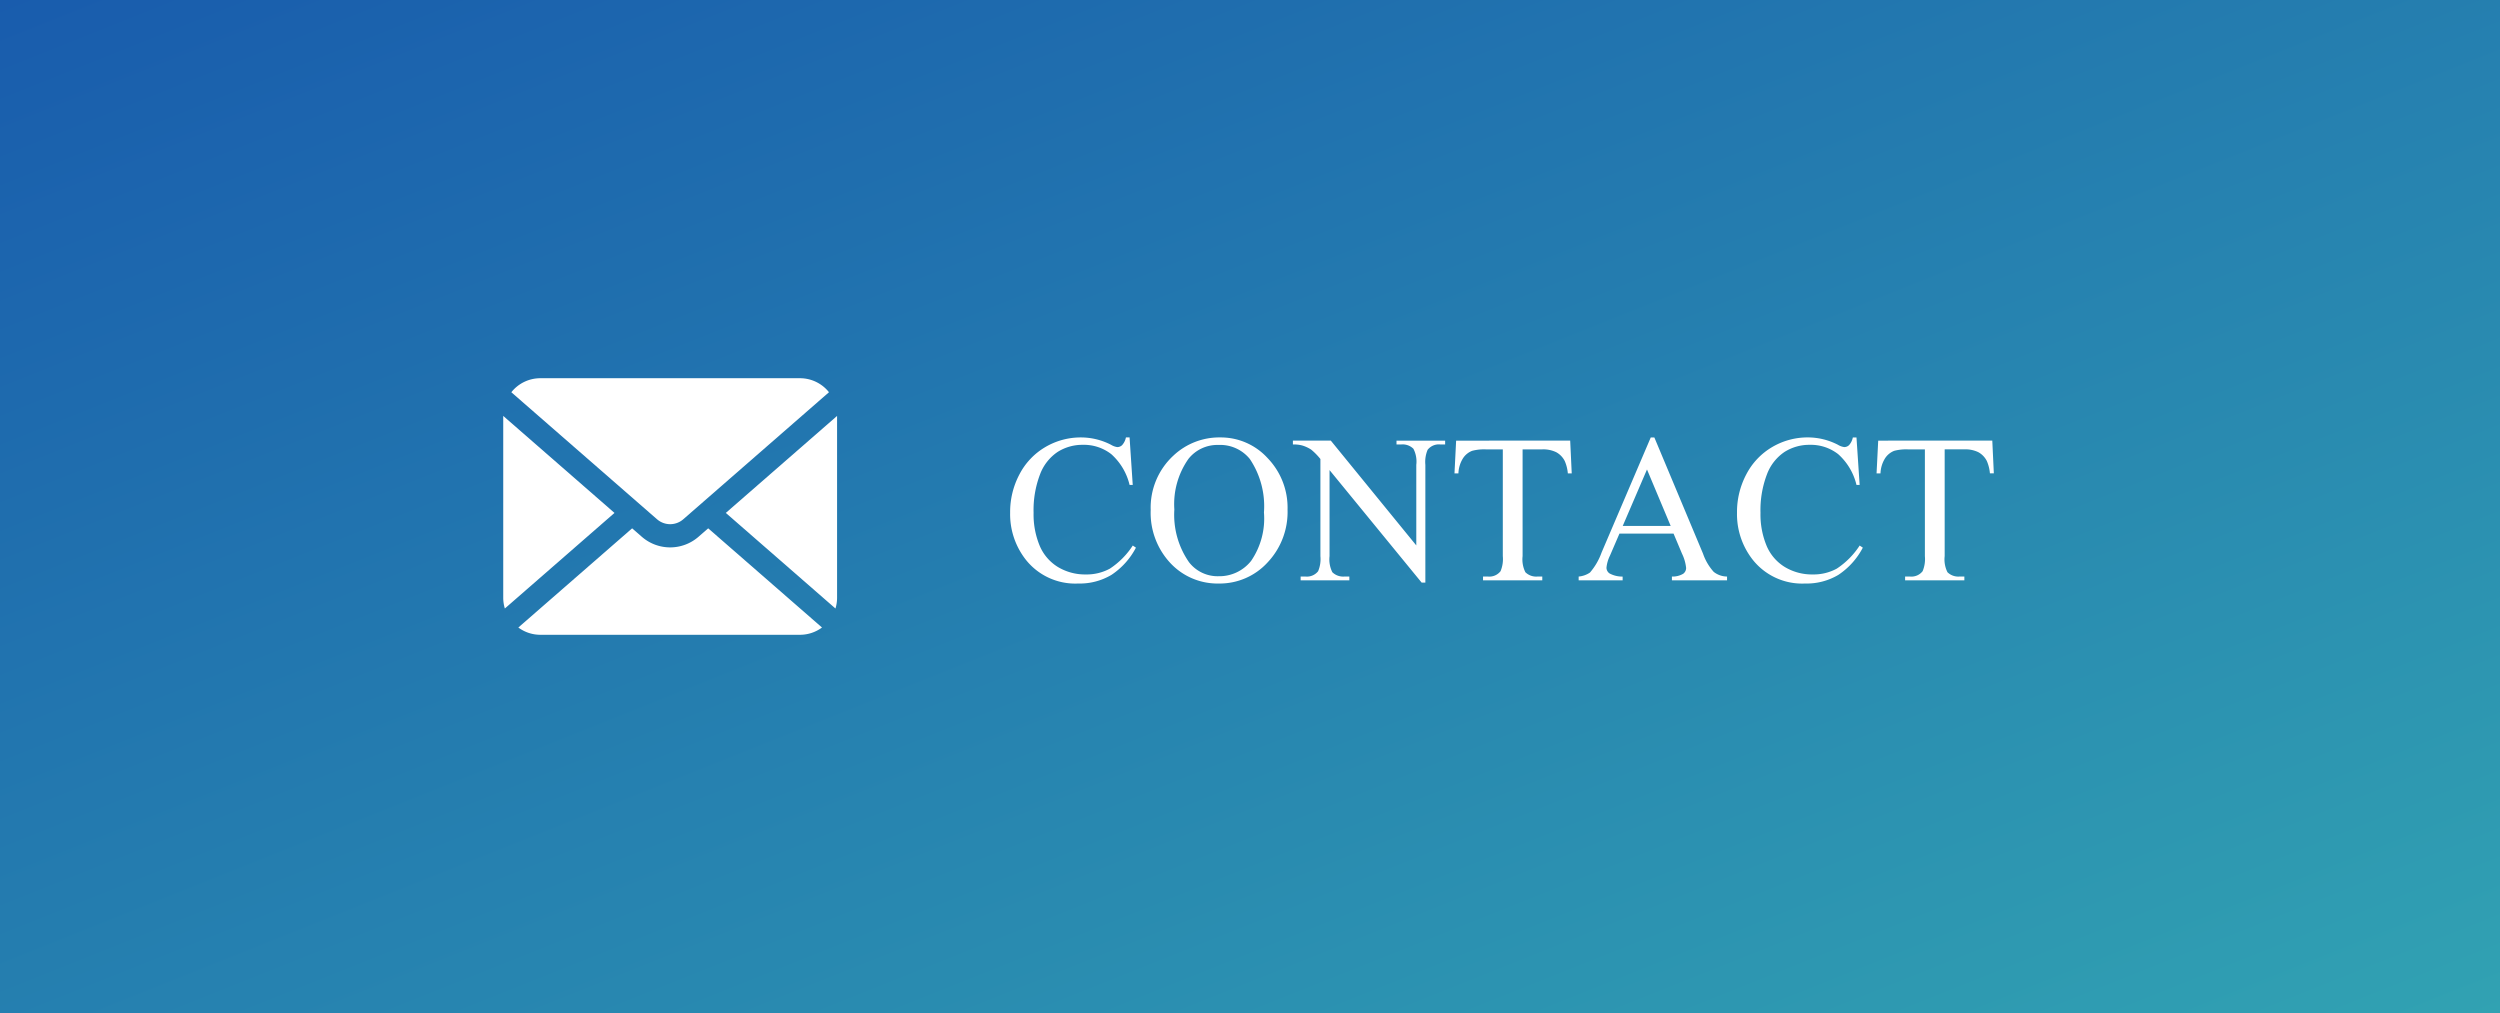
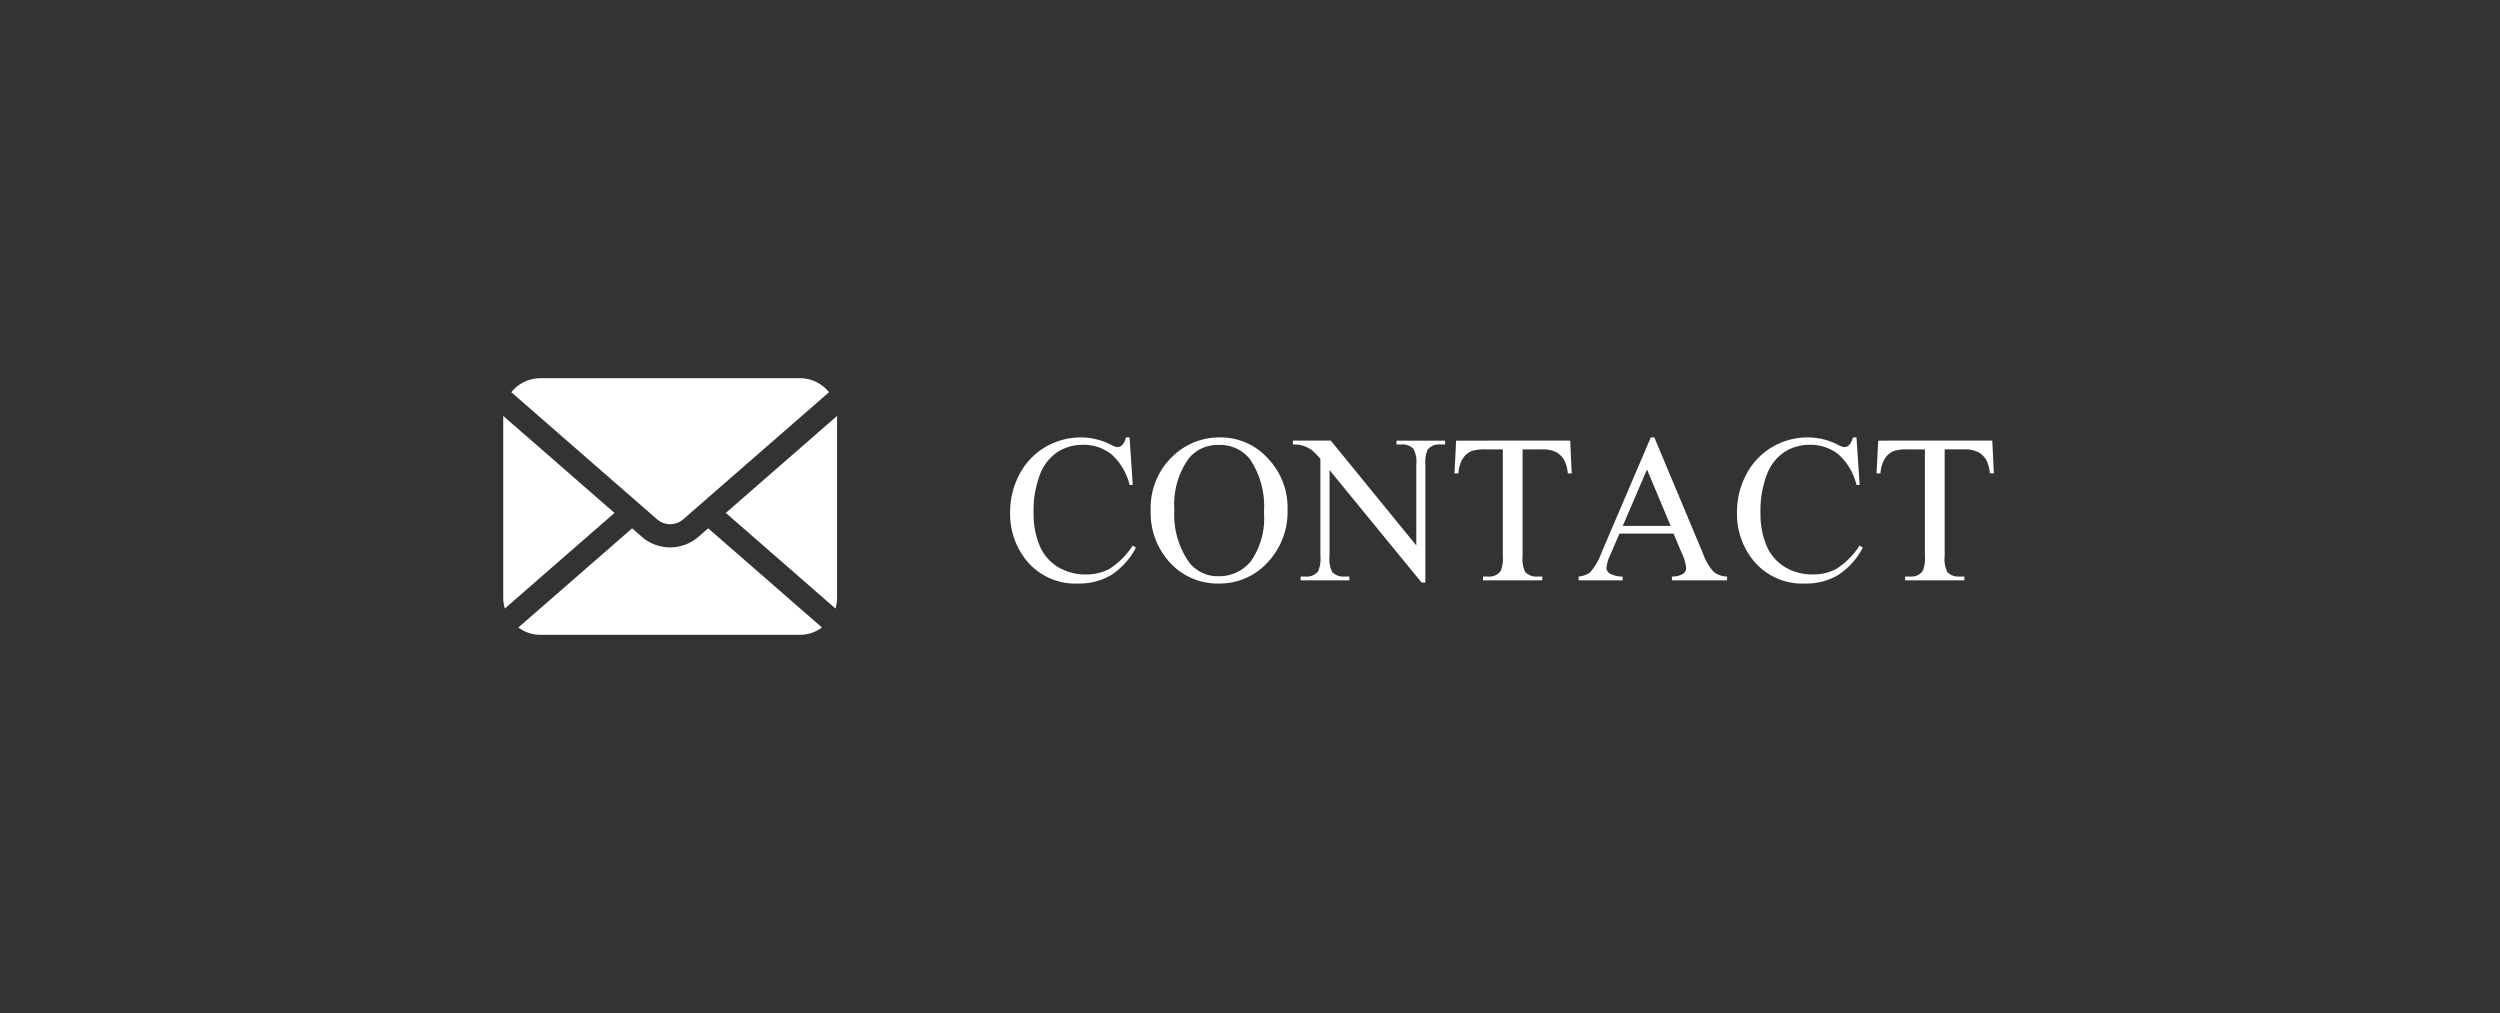
<svg xmlns="http://www.w3.org/2000/svg" width="236.923" height="96" viewBox="0 0 236.923 96">
  <rect x="0" y="0" width="236.923" height="96" fill="#333333" stroke="none" />
  <defs>
    <linearGradient id="linear-gradient" x2="1" y2="1" gradientUnits="objectBoundingBox">
      <stop offset="0" stop-color="#195cad" />
      <stop offset="1" stop-color="#31a2b2" />
    </linearGradient>
  </defs>
  <g id="メールボタン" transform="translate(15476 19340)">
-     <path id="パス_584" data-name="パス 584" d="M0,0H236.923V96H0Z" transform="translate(-15476 -19340)" fill="url(#linear-gradient)" />
    <path id="パス_125422" data-name="パス 125422" d="M-35.181-13.545l.3,4.5h-.3a5.666,5.666,0,0,0-1.729-2.91,4.21,4.21,0,0,0-2.7-.889,4.386,4.386,0,0,0-2.383.669,4.425,4.425,0,0,0-1.675,2.134,9.5,9.5,0,0,0-.61,3.643A7.735,7.735,0,0,0-43.7-3.281,4.317,4.317,0,0,0-41.963-1.26a4.985,4.985,0,0,0,2.642.7,4.582,4.582,0,0,0,2.275-.552A7.5,7.5,0,0,0-34.878-3.3l.3.2A6.953,6.953,0,0,1-36.9-.518,5.883,5.883,0,0,1-40.054.3a5.971,5.971,0,0,1-5.1-2.441A6.98,6.98,0,0,1-46.5-6.416a7.6,7.6,0,0,1,.889-3.643,6.43,6.43,0,0,1,2.446-2.573,6.61,6.61,0,0,1,3.4-.913,6.237,6.237,0,0,1,2.832.7,1.537,1.537,0,0,0,.586.215.645.645,0,0,0,.459-.186,1.522,1.522,0,0,0,.361-.732Zm8.613,0A6.006,6.006,0,0,1-22.1-11.587,6.76,6.76,0,0,1-20.21-6.7a6.961,6.961,0,0,1-1.9,5.01A6.142,6.142,0,0,1-26.724.3a6.108,6.108,0,0,1-4.595-1.943,6.972,6.972,0,0,1-1.86-5.029,6.7,6.7,0,0,1,2.148-5.146A6.338,6.338,0,0,1-26.567-13.545Zm-.186.713A3.494,3.494,0,0,0-29.6-11.514a7.454,7.454,0,0,0-1.338,4.8,7.865,7.865,0,0,0,1.387,4.99A3.427,3.427,0,0,0-26.743-.391a3.843,3.843,0,0,0,3.081-1.455,7.1,7.1,0,0,0,1.216-4.59A8.016,8.016,0,0,0-23.784-11.5,3.608,3.608,0,0,0-26.753-12.832Zm7.051-.41h3.594l8.1,9.932v-7.637a2.628,2.628,0,0,0-.273-1.523,1.448,1.448,0,0,0-1.143-.41h-.459v-.361h4.609v.361h-.469a1.345,1.345,0,0,0-1.191.508,2.963,2.963,0,0,0-.215,1.426V.215H-7.5l-8.73-10.664v8.154a2.709,2.709,0,0,0,.264,1.523,1.466,1.466,0,0,0,1.143.41h.469V0H-18.97V-.361h.459a1.357,1.357,0,0,0,1.2-.508,2.963,2.963,0,0,0,.215-1.426V-11.5a6.035,6.035,0,0,0-.874-.889,3.209,3.209,0,0,0-.874-.4,3.113,3.113,0,0,0-.859-.088Zm26.279,0,.146,3.105H6.353a3.75,3.75,0,0,0-.293-1.172,1.96,1.96,0,0,0-.806-.835,2.81,2.81,0,0,0-1.323-.269H2.065V-2.295A2.709,2.709,0,0,0,2.329-.771a1.466,1.466,0,0,0,1.143.41h.459V0H-1.685V-.361h.469A1.345,1.345,0,0,0-.024-.869,2.963,2.963,0,0,0,.19-2.295V-12.412H-1.4a4.439,4.439,0,0,0-1.318.137,1.81,1.81,0,0,0-.869.713,2.886,2.886,0,0,0-.43,1.426H-4.39l.156-3.105Zm9.795,8.809H11.245l-.9,2.09a3.309,3.309,0,0,0-.332,1.152.669.669,0,0,0,.288.532,2.517,2.517,0,0,0,1.245.3V0H7.378V-.361A2.247,2.247,0,0,0,8.452-.742a5.982,5.982,0,0,0,1.1-1.9l4.658-10.9h.342L19.165-2.529A5.021,5.021,0,0,0,20.176-.806a2.06,2.06,0,0,0,1.265.444V0H16.216V-.361a1.959,1.959,0,0,0,1.069-.264.68.68,0,0,0,.278-.547,4.049,4.049,0,0,0-.391-1.357ZM16.1-5.156l-2.246-5.352-2.3,5.352Zm17.607-8.389.3,4.5h-.3a5.666,5.666,0,0,0-1.729-2.91,4.21,4.21,0,0,0-2.7-.889,4.386,4.386,0,0,0-2.383.669,4.425,4.425,0,0,0-1.675,2.134,9.5,9.5,0,0,0-.61,3.643,7.735,7.735,0,0,0,.576,3.115A4.317,4.317,0,0,0,26.924-1.26a4.985,4.985,0,0,0,2.642.7,4.582,4.582,0,0,0,2.275-.552A7.5,7.5,0,0,0,34.009-3.3l.3.2A6.953,6.953,0,0,1,31.987-.518,5.883,5.883,0,0,1,28.833.3a5.971,5.971,0,0,1-5.1-2.441,6.98,6.98,0,0,1-1.348-4.277,7.6,7.6,0,0,1,.889-3.643,6.43,6.43,0,0,1,2.446-2.573,6.61,6.61,0,0,1,3.4-.913,6.237,6.237,0,0,1,2.832.7,1.537,1.537,0,0,0,.586.215A.645.645,0,0,0,33-12.812a1.522,1.522,0,0,0,.361-.732Zm12.871.3.146,3.105h-.371a3.75,3.75,0,0,0-.293-1.172,1.96,1.96,0,0,0-.806-.835,2.81,2.81,0,0,0-1.323-.269H42.065V-2.295a2.709,2.709,0,0,0,.264,1.523,1.466,1.466,0,0,0,1.143.41h.459V0H38.315V-.361h.469a1.345,1.345,0,0,0,1.191-.508,2.963,2.963,0,0,0,.215-1.426V-12.412H38.6a4.439,4.439,0,0,0-1.318.137,1.81,1.81,0,0,0-.869.713,2.886,2.886,0,0,0-.43,1.426H35.61l.156-3.105Z" transform="translate(-15333.77 -19285)" fill="#fff" />
    <path id="パス_892" data-name="パス 892" d="M3.516,24.314a3.492,3.492,0,0,1-2.084-.689l10.784-9.4.917.8a4.088,4.088,0,0,0,5.373,0l.918-.8,10.784,9.4a3.5,3.5,0,0,1-2.085.689ZM21.094,12.765,31.638,3.573V20.8a3.512,3.512,0,0,1-.153,1.024ZM0,20.8V3.573l10.543,9.192L.153,21.823A3.512,3.512,0,0,1,0,20.8Zm14.576-7.432L.768,1.328A3.505,3.505,0,0,1,3.516,0H28.122a3.508,3.508,0,0,1,2.749,1.327L17.062,13.367a1.891,1.891,0,0,1-2.485,0Z" transform="translate(-15428.309 -19304.156)" fill="#fff" stroke="rgba(0,0,0,0)" stroke-width="1" />
  </g>
</svg>